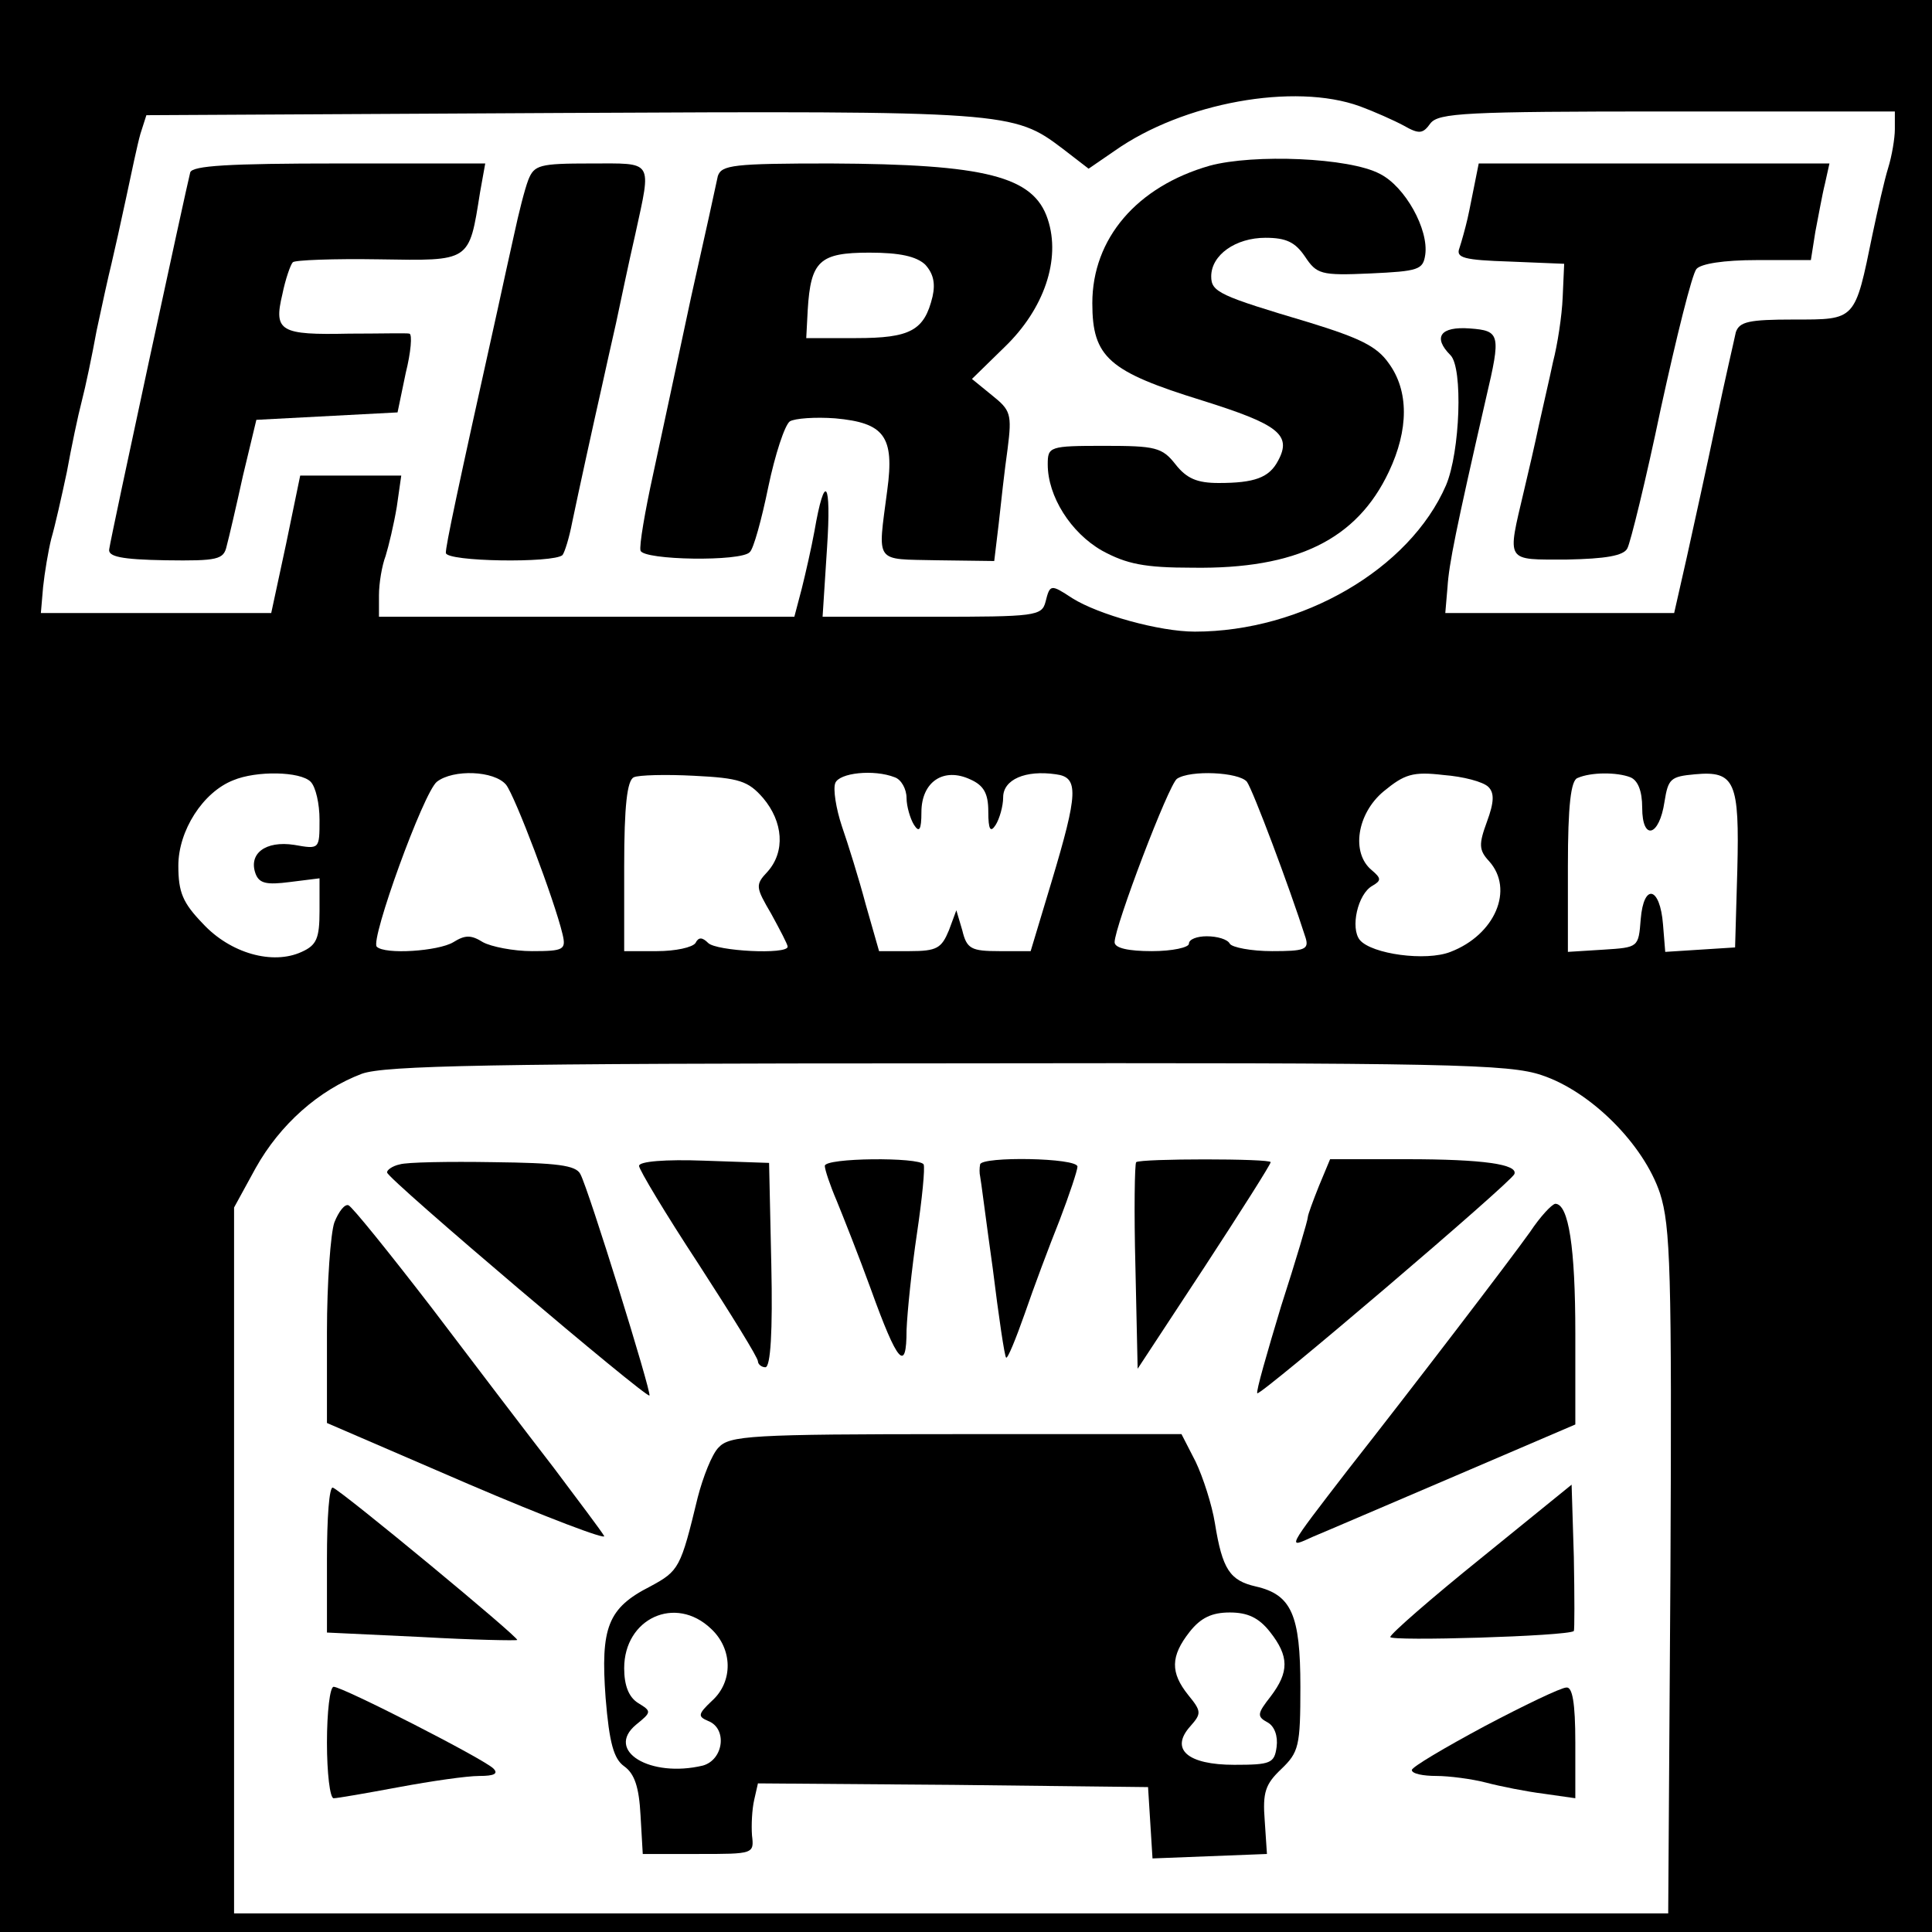
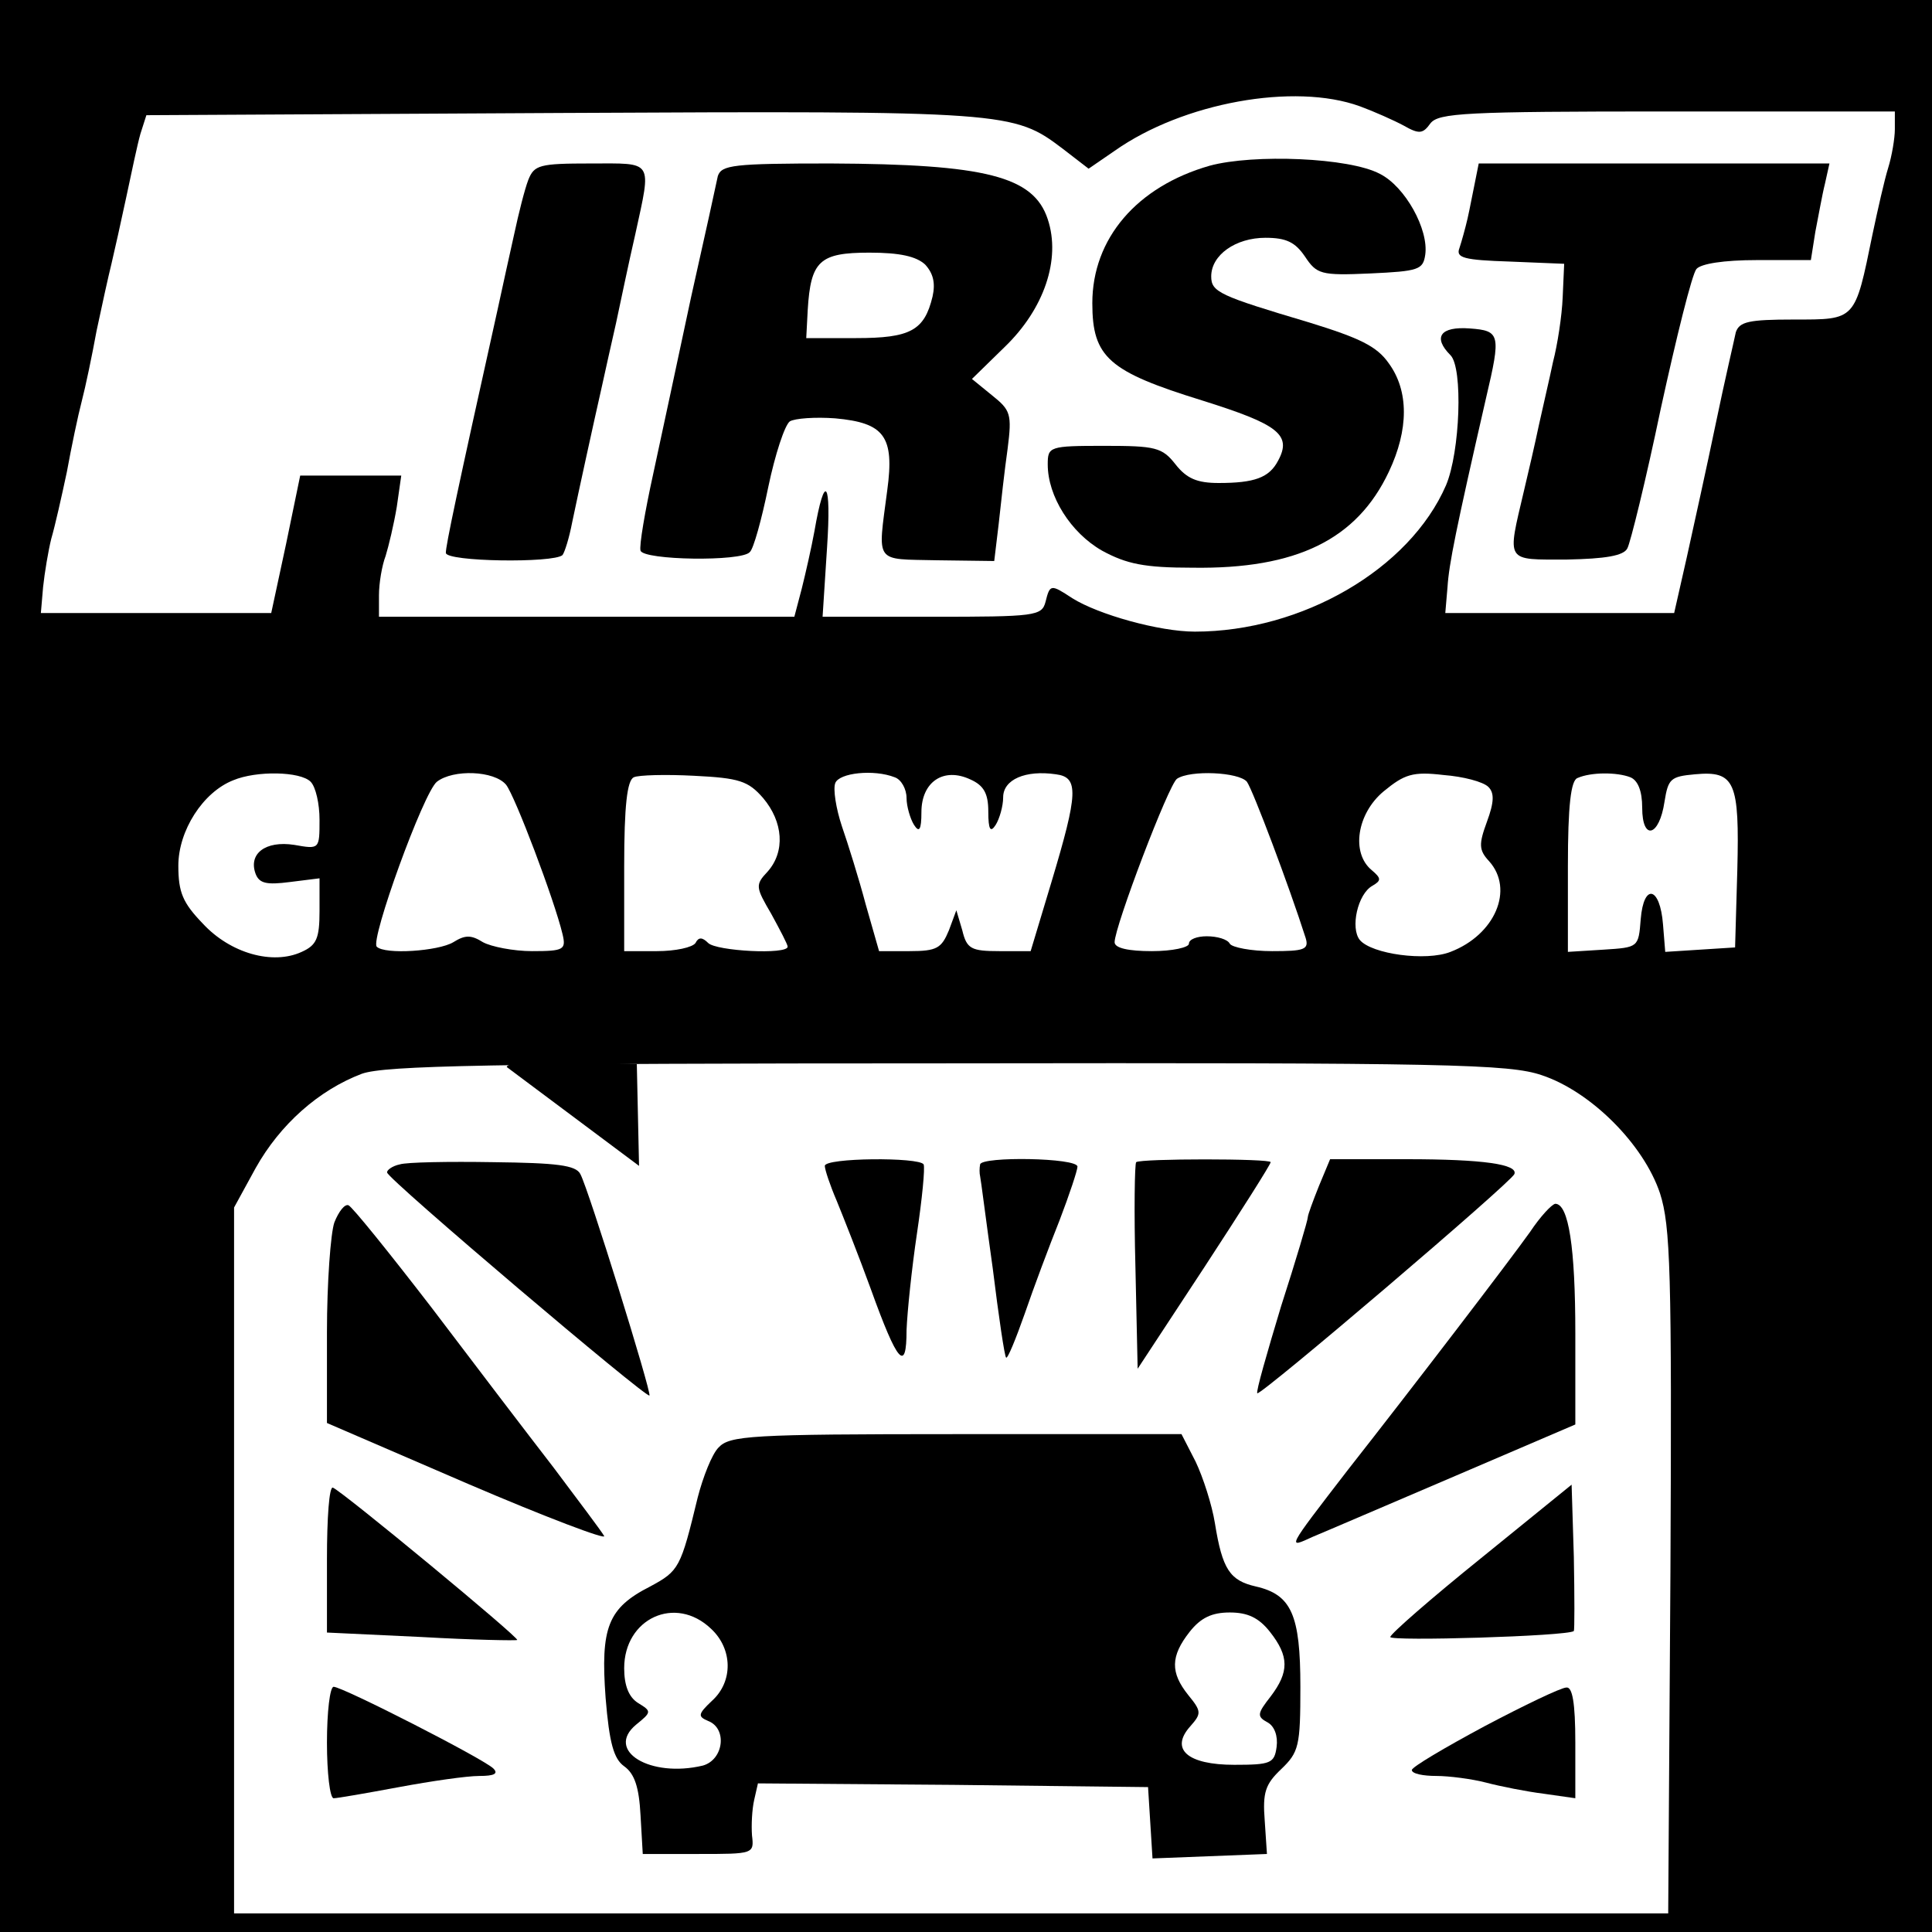
<svg xmlns="http://www.w3.org/2000/svg" version="1.0" width="260pt" height="260pt" viewBox="0 0 260 260" preserveAspectRatio="xMidYMid meet">
  <g transform="translate(0,260) scale(0.1,-0.1)" fill="#000000" stroke="none">
    <path d="M0 1300 l0 -1300 1300 0 1300 0 0 1300 0 1300 -1300 0 -1300 0 0 -1300z m1830 1157 c19 -7 46 -19 59 -26 21 -12 26 -11 36 3 11 14 47 16 319 16 l306 0 0 -24 c0 -12 -4 -36 -9 -52 -5 -16 -14 -56 -21 -89 -24 -117 -22 -115 -106 -115 -61 0 -73 -3 -78 -17 -2 -10 -15 -65 -27 -123 -12 -58 -30 -139 -39 -180 l-17 -75 -154 0 -154 0 3 35 c2 31 11 76 52 255 20 85 19 90 -22 93 -40 3 -50 -12 -26 -36 17 -17 13 -130 -6 -175 -49 -113 -194 -197 -338 -197 -48 0 -130 23 -165 45 -29 19 -30 19 -36 -5 -5 -19 -14 -20 -153 -20 l-147 0 6 93 c6 90 -3 103 -17 22 -4 -22 -12 -57 -17 -77 l-10 -38 -279 0 -280 0 0 29 c0 16 4 40 9 53 4 13 11 42 15 66 l6 42 -68 0 -68 0 -19 -92 -20 -93 -155 0 -155 0 3 35 c2 19 7 49 11 65 5 17 14 57 21 90 6 33 15 76 20 95 5 19 14 62 20 95 7 33 16 74 20 90 4 17 13 57 20 90 7 33 15 71 19 85 l8 25 559 3 c600 3 608 2 674 -48 l35 -27 35 24 c92 65 242 92 330 60z m-1412 -909 c7 -7 12 -30 12 -51 0 -40 0 -40 -34 -34 -39 6 -62 -12 -52 -39 5 -13 15 -15 46 -11 l40 5 0 -44 c0 -37 -4 -46 -24 -55 -39 -18 -96 -2 -133 38 -27 28 -33 42 -33 78 0 47 33 99 74 115 31 13 90 12 104 -2z m263 -4 c12 -15 65 -155 76 -201 5 -21 2 -23 -41 -23 -25 0 -55 6 -66 12 -16 10 -24 10 -40 0 -20 -12 -92 -17 -103 -6 -9 9 63 208 81 222 22 17 77 15 93 -4z m346 -18 c27 -32 30 -72 6 -99 -17 -18 -16 -21 5 -57 12 -22 22 -41 22 -44 0 -11 -96 -6 -107 5 -8 8 -13 8 -17 0 -4 -6 -27 -11 -52 -11 l-44 0 0 114 c0 82 4 116 13 120 6 3 43 4 81 2 61 -3 73 -7 93 -30z m177 28 c9 -3 16 -16 16 -28 0 -11 5 -28 10 -36 7 -11 10 -7 10 17 0 41 30 61 66 44 18 -8 24 -19 24 -43 0 -25 3 -29 10 -18 5 8 10 25 10 37 0 24 30 37 71 31 31 -4 30 -25 -6 -145 l-28 -93 -42 0 c-38 0 -44 3 -50 28 l-8 27 -10 -27 c-10 -24 -16 -28 -53 -28 l-41 0 -18 63 c-9 34 -24 82 -32 105 -8 24 -12 50 -9 58 5 14 52 19 80 8z m474 -6 c8 -11 57 -141 79 -210 5 -16 -2 -18 -45 -18 -28 0 -54 5 -57 10 -3 6 -17 10 -31 10 -13 0 -24 -4 -24 -10 0 -5 -22 -10 -50 -10 -31 0 -50 4 -50 12 0 21 73 213 84 220 18 12 83 9 94 -4z m325 -7 c8 -8 8 -20 -2 -47 -11 -30 -11 -38 3 -53 34 -38 8 -99 -52 -122 -33 -13 -106 -3 -122 16 -13 16 -3 62 17 73 12 7 12 10 -1 21 -28 23 -20 76 16 106 28 23 39 27 81 22 26 -2 53 -9 60 -16z m191 13 c10 -4 16 -18 16 -41 0 -45 23 -39 30 8 5 31 8 34 41 37 54 5 60 -10 57 -129 l-3 -104 -47 -3 -47 -3 -3 37 c-4 51 -26 56 -30 7 -3 -38 -3 -38 -50 -41 l-48 -3 0 115 c0 82 4 116 13 119 18 8 53 8 71 1z m-119 -401 c66 -22 137 -93 159 -159 14 -44 16 -104 14 -509 l-3 -460 -965 0 -965 0 0 475 0 475 29 53 c33 59 85 105 143 127 31 11 171 14 789 14 675 1 755 -1 799 -16z" />
    <path d="M1628 2377 c-98 -28 -158 -98 -158 -185 0 -73 22 -92 148 -131 102 -32 121 -46 102 -81 -12 -23 -32 -30 -80 -30 -29 0 -43 6 -58 25 -18 23 -27 25 -96 25 -74 0 -76 -1 -76 -25 0 -43 31 -92 73 -116 33 -18 57 -23 122 -23 140 -2 221 38 264 129 27 57 27 109 0 146 -16 23 -39 34 -107 55 -121 36 -132 41 -132 62 0 29 33 52 73 52 28 0 40 -6 53 -25 16 -24 21 -26 88 -23 65 3 71 5 74 25 5 34 -27 92 -61 109 -41 22 -170 27 -229 11z" />
-     <path d="M256 2368 c-5 -19 -107 -491 -109 -507 -2 -10 16 -14 76 -15 70 -1 78 1 82 19 3 11 13 54 22 95 l18 75 95 5 95 5 11 53 c7 28 9 52 5 53 -3 1 -40 0 -81 0 -93 -2 -102 3 -90 53 4 20 11 40 14 43 2 3 55 5 116 4 124 -2 121 -4 136 90 l7 39 -197 0 c-149 0 -197 -3 -200 -12z" />
    <path d="M711 2358 c-5 -13 -13 -45 -19 -73 -6 -27 -16 -72 -22 -100 -56 -252 -70 -319 -70 -329 0 -12 145 -14 157 -3 3 4 9 23 13 44 9 43 28 130 40 183 4 19 13 58 19 85 6 28 17 81 26 120 22 101 25 95 -60 95 -69 0 -76 -2 -84 -22z" />
    <path d="M966 2363 c-2 -10 -18 -83 -36 -163 -17 -80 -40 -187 -51 -238 -11 -50 -19 -97 -17 -103 4 -13 136 -15 147 -2 5 4 16 44 25 88 9 43 22 83 29 88 7 4 34 6 61 4 66 -6 80 -24 70 -97 -13 -100 -18 -92 67 -94 l77 -1 6 50 c3 28 8 73 12 101 6 47 4 52 -21 72 l-27 22 44 43 c53 51 76 118 58 172 -19 58 -84 74 -292 75 -131 0 -147 -2 -152 -17z m279 -119 c11 -12 14 -25 10 -43 -11 -46 -30 -56 -103 -56 l-67 0 2 38 c4 66 16 77 83 77 41 0 63 -5 75 -16z" />
    <path d="M1985 2355 c-3 -14 -7 -36 -10 -49 -3 -13 -8 -31 -11 -40 -5 -13 6 -16 68 -18 l73 -3 -2 -45 c-1 -25 -7 -64 -13 -87 -5 -24 -14 -62 -19 -85 -5 -24 -14 -63 -20 -88 -23 -98 -26 -93 58 -93 51 1 76 5 81 15 4 7 25 92 45 188 21 96 42 181 48 188 6 7 36 12 82 12 l72 0 6 38 c4 20 9 49 13 65 l6 27 -236 0 -236 0 -5 -25z" />
    <path d="M538 1033 c-10 -2 -18 -8 -17 -11 1 -9 350 -305 353 -300 3 4 -82 278 -93 298 -6 12 -32 15 -117 16 -60 1 -117 0 -126 -3z" />
-     <path d="M860 1031 c0 -5 36 -65 80 -132 44 -68 80 -126 80 -131 0 -4 5 -8 10 -8 7 0 10 48 8 138 l-3 137 -87 3 c-53 2 -88 -1 -88 -7z" />
+     <path d="M860 1031 l-3 137 -87 3 c-53 2 -88 -1 -88 -7z" />
    <path d="M1110 1031 c0 -5 7 -26 16 -47 9 -22 30 -75 46 -119 36 -100 48 -113 48 -55 1 25 7 83 14 130 7 47 11 88 9 93 -6 10 -133 9 -133 -2z" />
    <path d="M1319 1033 c-1 -5 -1 -12 0 -16 1 -4 8 -60 17 -124 8 -65 16 -119 18 -120 2 -2 13 25 25 59 12 35 33 91 47 126 13 34 24 67 24 72 0 12 -129 14 -131 3z" />
    <path d="M1529 1036 c-2 -2 -3 -66 -1 -141 l3 -137 90 137 c49 75 89 138 89 141 0 5 -175 5 -181 0z" />
    <path d="M1775 1004 c-8 -20 -15 -39 -15 -42 0 -4 -16 -58 -36 -120 -19 -63 -34 -115 -32 -117 4 -4 342 284 346 295 5 13 -41 20 -145 20 l-103 0 -15 -36z" />
    <path d="M450 955 c-5 -14 -10 -81 -10 -148 l0 -122 190 -82 c105 -45 187 -76 183 -70 -4 7 -35 48 -68 92 -34 44 -108 141 -164 215 -57 74 -107 136 -112 138 -5 2 -13 -8 -19 -23z" />
    <path d="M2059 942 c-27 -38 -157 -208 -245 -320 -84 -109 -82 -106 -47 -90 17 7 103 44 192 82 l161 69 0 123 c0 115 -9 174 -27 174 -5 -1 -20 -17 -34 -38z" />
    <path d="M967 652 c-9 -9 -21 -40 -28 -67 -23 -95 -25 -99 -64 -120 -57 -29 -67 -55 -60 -150 5 -61 11 -82 25 -92 14 -10 20 -28 22 -66 l3 -52 75 0 c74 0 75 0 72 25 -1 14 0 35 3 48 l5 22 263 -2 262 -3 3 -48 3 -48 77 3 77 3 -3 45 c-3 38 1 49 22 69 24 23 26 31 26 111 0 97 -12 124 -60 135 -35 8 -45 23 -55 85 -4 25 -16 62 -26 83 l-19 37 -304 0 c-277 0 -304 -2 -319 -18z m-10 -244 c29 -27 30 -71 1 -97 -19 -18 -19 -21 -5 -27 26 -10 21 -52 -7 -60 -71 -17 -132 20 -90 55 21 17 21 18 3 29 -13 8 -19 24 -19 47 0 67 69 99 117 53z m752 -4 c26 -33 26 -54 1 -87 -18 -23 -19 -27 -4 -35 9 -5 14 -18 12 -33 -3 -22 -8 -24 -57 -24 -63 0 -87 21 -59 52 15 17 15 20 -3 42 -24 30 -24 52 2 85 15 19 30 26 54 26 24 0 39 -7 54 -26z" />
    <path d="M440 502 l0 -99 127 -6 c70 -4 128 -5 129 -4 3 3 -234 199 -248 205 -5 2 -8 -41 -8 -96z" />
    <path d="M1993 503 c-67 -54 -122 -102 -122 -106 -1 -6 238 1 247 8 1 1 1 46 0 100 l-3 97 -122 -99z" />
    <path d="M440 255 c0 -41 4 -75 9 -75 5 0 45 7 88 15 43 8 91 15 108 15 20 0 26 3 19 10 -13 13 -203 110 -215 110 -5 0 -9 -34 -9 -75z" />
    <path d="M1998 277 c-54 -29 -98 -55 -98 -59 0 -5 15 -8 33 -8 17 0 48 -4 67 -9 19 -5 54 -12 78 -15 l42 -6 0 75 c0 54 -4 75 -12 74 -7 0 -57 -24 -110 -52z" />
  </g>
</svg>